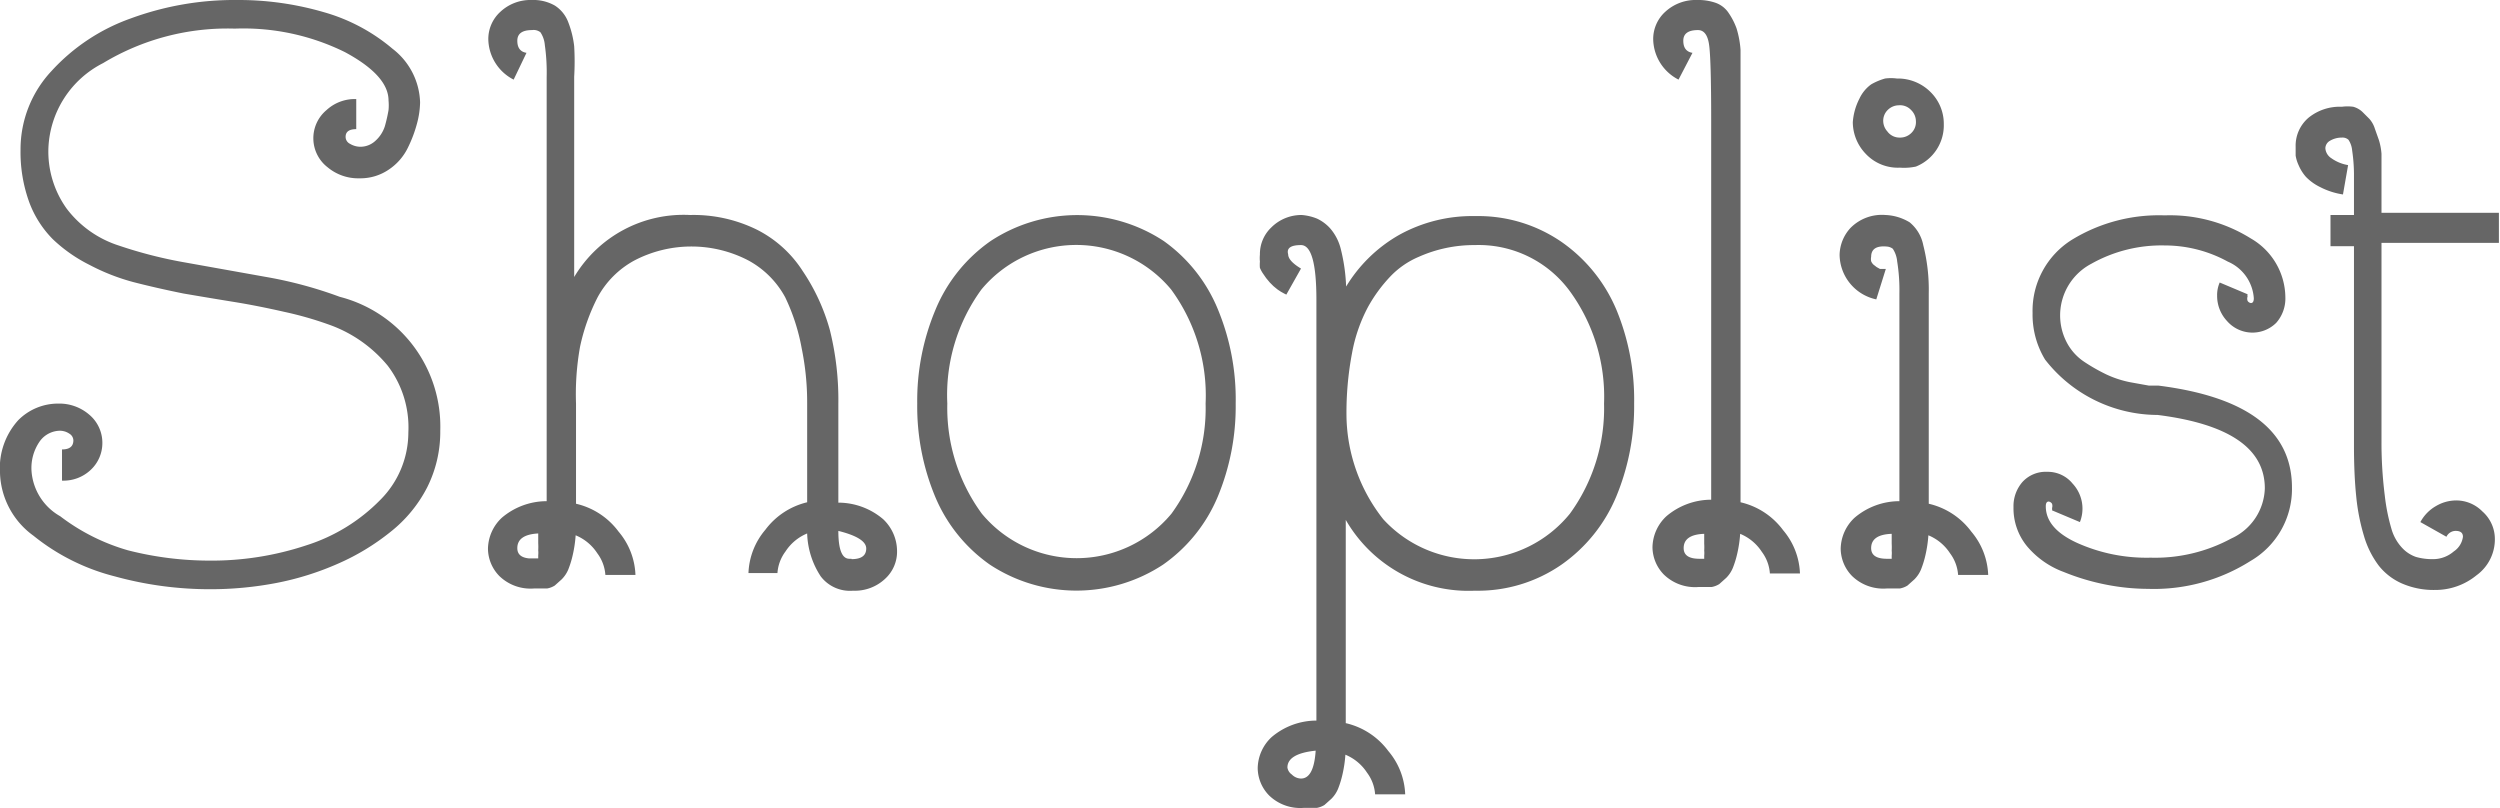
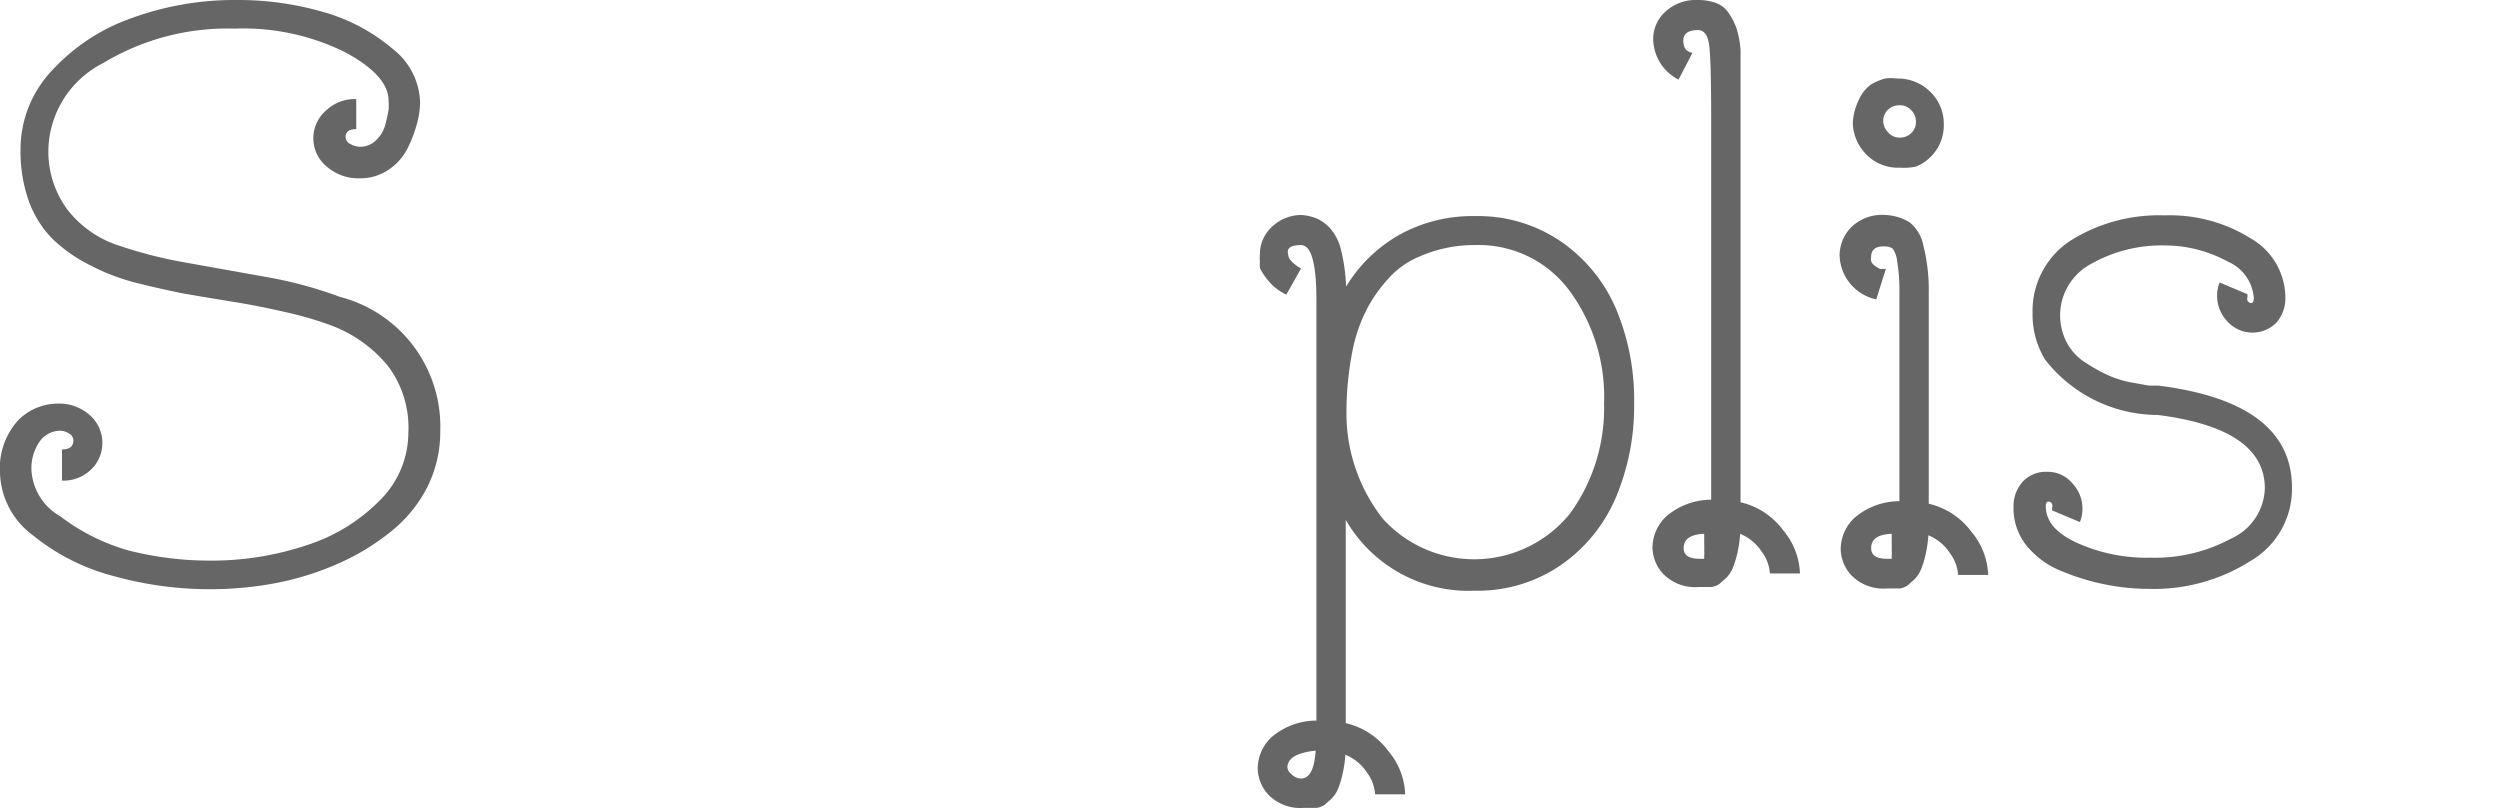
<svg xmlns="http://www.w3.org/2000/svg" viewBox="0 0 68.14 22.03">
  <defs>
    <style>.cls-1{fill:#666;}</style>
  </defs>
  <title>navi_shoplist</title>
  <g id="レイヤー_2" data-name="レイヤー 2">
    <g id="レイヤー_1-2" data-name="レイヤー 1">
      <path class="cls-1" d="M1.69,12.25Q2,12.25,2,12a.22.22,0,0,0-.11-.18.46.46,0,0,0-.26-.08.69.69,0,0,0-.54.28,1.27,1.27,0,0,0-.23.83,1.54,1.54,0,0,0,.78,1.22A5.57,5.57,0,0,0,3.49,15a9,9,0,0,0,2.2.28,8.19,8.19,0,0,0,2.67-.42,4.88,4.88,0,0,0,2-1.23,2.6,2.6,0,0,0,.77-1.84,2.78,2.78,0,0,0-.56-1.82A3.66,3.66,0,0,0,9,8.86,9.59,9.59,0,0,0,7.75,8.5Q7,8.33,6.38,8.23T5,8q-.74-.15-1.36-.31a5.72,5.72,0,0,1-1.2-.47,4.09,4.09,0,0,1-1-.7,2.83,2.83,0,0,1-.64-1A4,4,0,0,1,.56,4.07,3.12,3.12,0,0,1,1.4,1.94,5.34,5.34,0,0,1,3.57.5,8.19,8.19,0,0,1,6.46,0,8.29,8.29,0,0,1,8.82.33a5,5,0,0,1,1.88,1,1.91,1.91,0,0,1,.75,1.46,2.36,2.36,0,0,1-.08.56,3.53,3.53,0,0,1-.25.67,1.51,1.51,0,0,1-.52.6,1.37,1.37,0,0,1-.8.24,1.3,1.3,0,0,1-.87-.3A1,1,0,0,1,8.9,3a1.14,1.14,0,0,1,.81-.3l0,.82q-.29,0-.29.21a.21.21,0,0,0,.12.19A.56.56,0,0,0,9.81,4a.6.6,0,0,0,.42-.16.9.9,0,0,0,.26-.4A4.23,4.23,0,0,0,10.59,3a1.4,1.4,0,0,0,0-.26q0-.68-1.19-1.32a6.25,6.25,0,0,0-3-.64,6.56,6.56,0,0,0-3.59.94,2.72,2.72,0,0,0-1.49,2.3,2.67,2.67,0,0,0,.5,1.67,2.89,2.89,0,0,0,1.41,1,12.15,12.15,0,0,0,1.85.47l2.18.39a11.41,11.41,0,0,1,2,.54A3.65,3.65,0,0,1,12,11.74a3.37,3.37,0,0,1-.36,1.55,3.7,3.7,0,0,1-1,1.21,6.29,6.29,0,0,1-1.42.86,7.82,7.82,0,0,1-1.69.53,9.52,9.52,0,0,1-1.8.17,9.76,9.76,0,0,1-2.6-.35A5.8,5.8,0,0,1,.91,14.6,2.19,2.19,0,0,1,0,12.89a1.94,1.94,0,0,1,.5-1.44A1.53,1.53,0,0,1,1.59,11a1.25,1.25,0,0,1,.84.3,1,1,0,0,1,.36.77,1,1,0,0,1-.31.73,1.08,1.08,0,0,1-.79.3h0l0-.82Z" />
-       <path class="cls-1" d="M14.49,0a1.19,1.19,0,0,1,.63.15.92.92,0,0,1,.37.46,2.61,2.61,0,0,1,.16.65,7.11,7.11,0,0,1,0,.83V7.55a3.47,3.47,0,0,1,3.16-1.69,3.91,3.91,0,0,1,1.82.4,3.19,3.19,0,0,1,1.25,1.13A5.47,5.47,0,0,1,22.62,9a7.89,7.89,0,0,1,.23,2v2.7a1.89,1.89,0,0,1,1.22.45,1.2,1.2,0,0,1,.38.86h0a1,1,0,0,1-.33.77,1.2,1.2,0,0,1-.87.32,1,1,0,0,1-.88-.39A2.25,2.25,0,0,1,22,14.54a1.29,1.29,0,0,0-.59.49,1.11,1.11,0,0,0-.22.59H20.4a1.93,1.93,0,0,1,.46-1.18A2,2,0,0,1,22,13.69V11a7.32,7.32,0,0,0-.15-1.51A5.44,5.44,0,0,0,21.4,8.1a2.49,2.49,0,0,0-1-1,3.36,3.36,0,0,0-3.11,0,2.49,2.49,0,0,0-1,1,5.44,5.44,0,0,0-.48,1.35A7.32,7.32,0,0,0,15.7,11v2.73a2,2,0,0,1,1.16.76,1.93,1.93,0,0,1,.46,1.18h-.82a1.11,1.11,0,0,0-.22-.59,1.29,1.29,0,0,0-.59-.49,3.42,3.42,0,0,1-.08.54,2.63,2.63,0,0,1-.12.39.84.84,0,0,1-.18.27l-.19.17a.59.59,0,0,1-.21.08l-.19,0-.17,0a1.22,1.22,0,0,1-.94-.34,1.08,1.08,0,0,1-.31-.74h0a1.18,1.18,0,0,1,.38-.85,1.89,1.89,0,0,1,1.22-.45V2.1a5.27,5.27,0,0,0-.05-.87.73.73,0,0,0-.12-.35A.3.3,0,0,0,14.5.82q-.4,0-.4.29t.25.33L14,2.17a1.26,1.26,0,0,1-.69-1.08,1,1,0,0,1,.33-.77A1.2,1.2,0,0,1,14.49,0ZM14.1,14.94q0,.25.32.28h.2l0,0,.05,0,0-.09a.61.61,0,0,0,0-.13,1.59,1.59,0,0,0,0-.19q0-.12,0-.27Q14.1,14.57,14.1,14.94Zm9.11.3q.4,0,.4-.29t-.76-.48q0,.76.3.76h.06Z" />
-       <path class="cls-1" d="M33.19,8.42A6.41,6.41,0,0,1,33.68,11a6.41,6.41,0,0,1-.49,2.54,4.27,4.27,0,0,1-1.49,1.85,4.29,4.29,0,0,1-4.72,0,4.27,4.27,0,0,1-1.49-1.85A6.41,6.41,0,0,1,25,11a6.41,6.41,0,0,1,.49-2.54A4.27,4.27,0,0,1,27,6.57a4.29,4.29,0,0,1,4.72,0A4.27,4.27,0,0,1,33.19,8.42Zm-1.27-.53a3.36,3.36,0,0,0-5.17,0A4.88,4.88,0,0,0,25.82,11,4.88,4.88,0,0,0,26.76,14a3.36,3.36,0,0,0,5.17,0A4.88,4.88,0,0,0,32.86,11,4.88,4.88,0,0,0,31.92,7.89Z" />
      <path class="cls-1" d="M35.48,5.86a1.39,1.39,0,0,1,.42.1,1.12,1.12,0,0,1,.36.27,1.36,1.36,0,0,1,.29.58,4.89,4.89,0,0,1,.14,1,4,4,0,0,1,1.45-1.41,4.11,4.11,0,0,1,2.07-.51,4,4,0,0,1,2.36.71,4.27,4.27,0,0,1,1.49,1.85A6.41,6.41,0,0,1,44.54,11a6.41,6.41,0,0,1-.49,2.54,4.27,4.27,0,0,1-1.49,1.85,4,4,0,0,1-2.36.71,3.86,3.86,0,0,1-3.52-1.93v5.54a2,2,0,0,1,1.16.76,1.93,1.93,0,0,1,.46,1.18h-.82a1.11,1.11,0,0,0-.22-.59,1.29,1.29,0,0,0-.59-.49,3.42,3.42,0,0,1-.08.54,2.63,2.63,0,0,1-.12.39.84.84,0,0,1-.18.27l-.19.17a.59.59,0,0,1-.21.08l-.19,0-.17,0a1.22,1.22,0,0,1-.94-.34,1.08,1.08,0,0,1-.31-.74h0a1.18,1.18,0,0,1,.38-.85,1.89,1.89,0,0,1,1.22-.45V8.17q0-1.49-.42-1.49t-.35.25q0,.18.35.39l-.4.71L35,8l-.09-.05-.09-.06-.11-.09-.1-.1-.1-.12-.09-.13a.92.92,0,0,1-.08-.15,1,1,0,0,1,0-.17,1,1,0,0,1,0-.19,1,1,0,0,1,.31-.74A1.16,1.16,0,0,1,35.48,5.86Zm-.39,15.06a.28.28,0,0,0,.12.19.36.36,0,0,0,.25.11q.35,0,.4-.76Q35.09,20.54,35.09,20.92Zm1.61-9.56a4.64,4.64,0,0,0,1,2.79A3.36,3.36,0,0,0,42.79,14,4.88,4.88,0,0,0,43.72,11a4.88,4.88,0,0,0-.93-3.06A3.08,3.08,0,0,0,40.2,6.68,3.7,3.7,0,0,0,38.67,7a2.32,2.32,0,0,0-.76.52,4.06,4.06,0,0,0-.62.84,4.3,4.3,0,0,0-.44,1.27A8.69,8.69,0,0,0,36.7,11.36Z" />
      <path class="cls-1" d="M45.75,2.17a1.26,1.26,0,0,1-.69-1.08,1,1,0,0,1,.33-.77A1.22,1.22,0,0,1,46.26,0a1.44,1.44,0,0,1,.51.08.71.71,0,0,1,.35.28,1.83,1.83,0,0,1,.21.41,2.58,2.58,0,0,1,.11.59q0,.38,0,.71t0,.87V13.69a2,2,0,0,1,1.16.76,1.93,1.93,0,0,1,.46,1.18h-.82a1.11,1.11,0,0,0-.22-.59,1.29,1.29,0,0,0-.59-.49,3.42,3.42,0,0,1-.08.54,2.63,2.63,0,0,1-.12.39.84.84,0,0,1-.18.27l-.19.17a.59.59,0,0,1-.21.08l-.19,0-.17,0a1.22,1.22,0,0,1-.94-.34,1.08,1.08,0,0,1-.31-.74h0a1.18,1.18,0,0,1,.38-.85,1.89,1.89,0,0,1,1.22-.45V3.29q0-1.71-.06-2.09T46.28.82q-.4,0-.4.29t.25.33Zm.14,12.77q0,.29.43.29h.08l0,0,.05,0,0-.09a.61.61,0,0,0,0-.13,1.59,1.59,0,0,0,0-.19q0-.12,0-.27Q45.89,14.57,45.89,14.94Z" />
      <path class="cls-1" d="M51.14,8.16a1.26,1.26,0,0,1-1-1.21,1.11,1.11,0,0,1,.3-.74,1.2,1.2,0,0,1,.95-.35,1.37,1.37,0,0,1,.66.2,1.07,1.07,0,0,1,.37.62A4.92,4.92,0,0,1,52.57,8v5.73a2,2,0,0,1,1.16.76,1.93,1.93,0,0,1,.46,1.18h-.82a1.11,1.11,0,0,0-.22-.59,1.29,1.29,0,0,0-.59-.49,3.42,3.42,0,0,1-.08.54,2.63,2.63,0,0,1-.12.39.84.84,0,0,1-.18.27l-.19.17a.59.59,0,0,1-.21.08l-.19,0-.17,0a1.22,1.22,0,0,1-.94-.34,1.08,1.08,0,0,1-.31-.74h0a1.18,1.18,0,0,1,.38-.85,1.89,1.89,0,0,1,1.22-.45V8a4.87,4.87,0,0,0-.06-.87.75.75,0,0,0-.12-.35.31.31,0,0,0-.16-.06Q51,6.68,51,7a.31.31,0,0,0,0,.12.28.28,0,0,0,.06.09l.09.07.09.05.1,0,.06,0Zm.64-3.59a1.2,1.2,0,0,1-.93-.38,1.25,1.25,0,0,1-.35-.86,1.66,1.66,0,0,1,.18-.64A1,1,0,0,1,51,2.3a1.66,1.66,0,0,1,.38-.16,1.21,1.21,0,0,1,.32,0,1.26,1.26,0,0,1,.93.38,1.21,1.21,0,0,1,.35.86,1.21,1.21,0,0,1-.76,1.16A1.54,1.54,0,0,1,51.79,4.57ZM51,14.94q0,.29.43.29h.08l0,0,.05,0,0-.09a.61.61,0,0,0,0-.13,1.59,1.59,0,0,0,0-.19q0-.12,0-.27Q51,14.57,51,14.94Zm.8-11.19a.43.43,0,0,0,.29-.12.41.41,0,0,0,.13-.33A.43.43,0,0,0,52.09,3a.41.41,0,0,0-.34-.13.43.43,0,0,0-.29.12.41.41,0,0,0-.13.33.43.43,0,0,0,.11.26A.41.41,0,0,0,51.78,3.75Z" />
      <path class="cls-1" d="M55.8,12.86a.87.87,0,0,1,.69.32,1,1,0,0,1,.27.69,1,1,0,0,1-.07.36l-.76-.32a.13.13,0,0,0,0-.06.19.19,0,0,0,0-.12.13.13,0,0,0-.09-.06q-.08,0-.08.13,0,.61.86,1a4.62,4.62,0,0,0,2,.4,4.36,4.36,0,0,0,2.19-.52,1.55,1.55,0,0,0,.92-1.37q0-1.63-2.92-2a3.9,3.9,0,0,1-3.07-1.51,2.36,2.36,0,0,1-.34-1.27,2.28,2.28,0,0,1,1.08-2A4.54,4.54,0,0,1,59,5.87a4.16,4.16,0,0,1,2.35.63,1.87,1.87,0,0,1,.94,1.61,1,1,0,0,1-.25.69.92.92,0,0,1-1.34-.05,1,1,0,0,1-.27-.69.86.86,0,0,1,.07-.36l.76.32a.13.13,0,0,0,0,.06.19.19,0,0,0,0,.12.13.13,0,0,0,.09.06q.08,0,.08-.13a1.17,1.17,0,0,0-.71-1A3.57,3.57,0,0,0,59,6.69a3.9,3.9,0,0,0-2,.5,1.59,1.59,0,0,0-.67,2.14,1.44,1.44,0,0,0,.49.54,5,5,0,0,0,.6.34,2.82,2.82,0,0,0,.65.21l.5.09.26,0q3.64.46,3.64,2.78a2.27,2.27,0,0,1-1.13,2,4.92,4.92,0,0,1-2.79.76,6,6,0,0,1-1.12-.11,6.21,6.21,0,0,1-1.18-.35,2.38,2.38,0,0,1-1-.7,1.63,1.63,0,0,1-.37-1.07,1,1,0,0,1,.25-.69A.86.86,0,0,1,55.8,12.86Z" />
-       <path class="cls-1" d="M68,14.68a1.21,1.21,0,0,1-.5,1,1.77,1.77,0,0,1-1.14.4,2.16,2.16,0,0,1-.9-.18,1.65,1.65,0,0,1-.63-.49,2.52,2.52,0,0,1-.4-.81,5.61,5.61,0,0,1-.21-1.08q-.06-.59-.06-1.36,0-1.57,0-2.52t0-2.93h-.64V5.86h.64q0-.74,0-1.13a4.6,4.6,0,0,0-.05-.63.62.62,0,0,0-.1-.29.24.24,0,0,0-.18-.06.63.63,0,0,0-.33.09.24.24,0,0,0-.12.2.35.35,0,0,0,.16.27A1.09,1.09,0,0,0,64,4.5l-.14.8a2,2,0,0,1-.62-.2,1.37,1.37,0,0,1-.39-.28,1.18,1.18,0,0,1-.2-.32,1,1,0,0,1-.08-.26q0-.08,0-.19V4a1,1,0,0,1,.35-.79,1.35,1.35,0,0,1,.91-.3,1.15,1.15,0,0,1,.31,0,.59.59,0,0,1,.25.14l.19.19a.73.73,0,0,1,.15.27l.11.31a1.67,1.67,0,0,1,.07.37q0,.23,0,.38t0,.42q0,.28,0,.4v.41h3.2v.82h-3.2q0,2,0,2.93t0,2.52A11.45,11.45,0,0,0,65,13.51a5.26,5.26,0,0,0,.18.9,1.26,1.26,0,0,0,.29.52.93.93,0,0,0,.38.25,1.61,1.61,0,0,0,.46.06.86.86,0,0,0,.57-.21.57.57,0,0,0,.25-.4q0-.16-.2-.16a.28.28,0,0,0-.25.16l-.71-.4a1.1,1.1,0,0,1,.43-.44,1.09,1.09,0,0,1,.53-.15,1,1,0,0,1,.73.3A1,1,0,0,1,68,14.68Z" />
    </g>
  </g>
</svg>